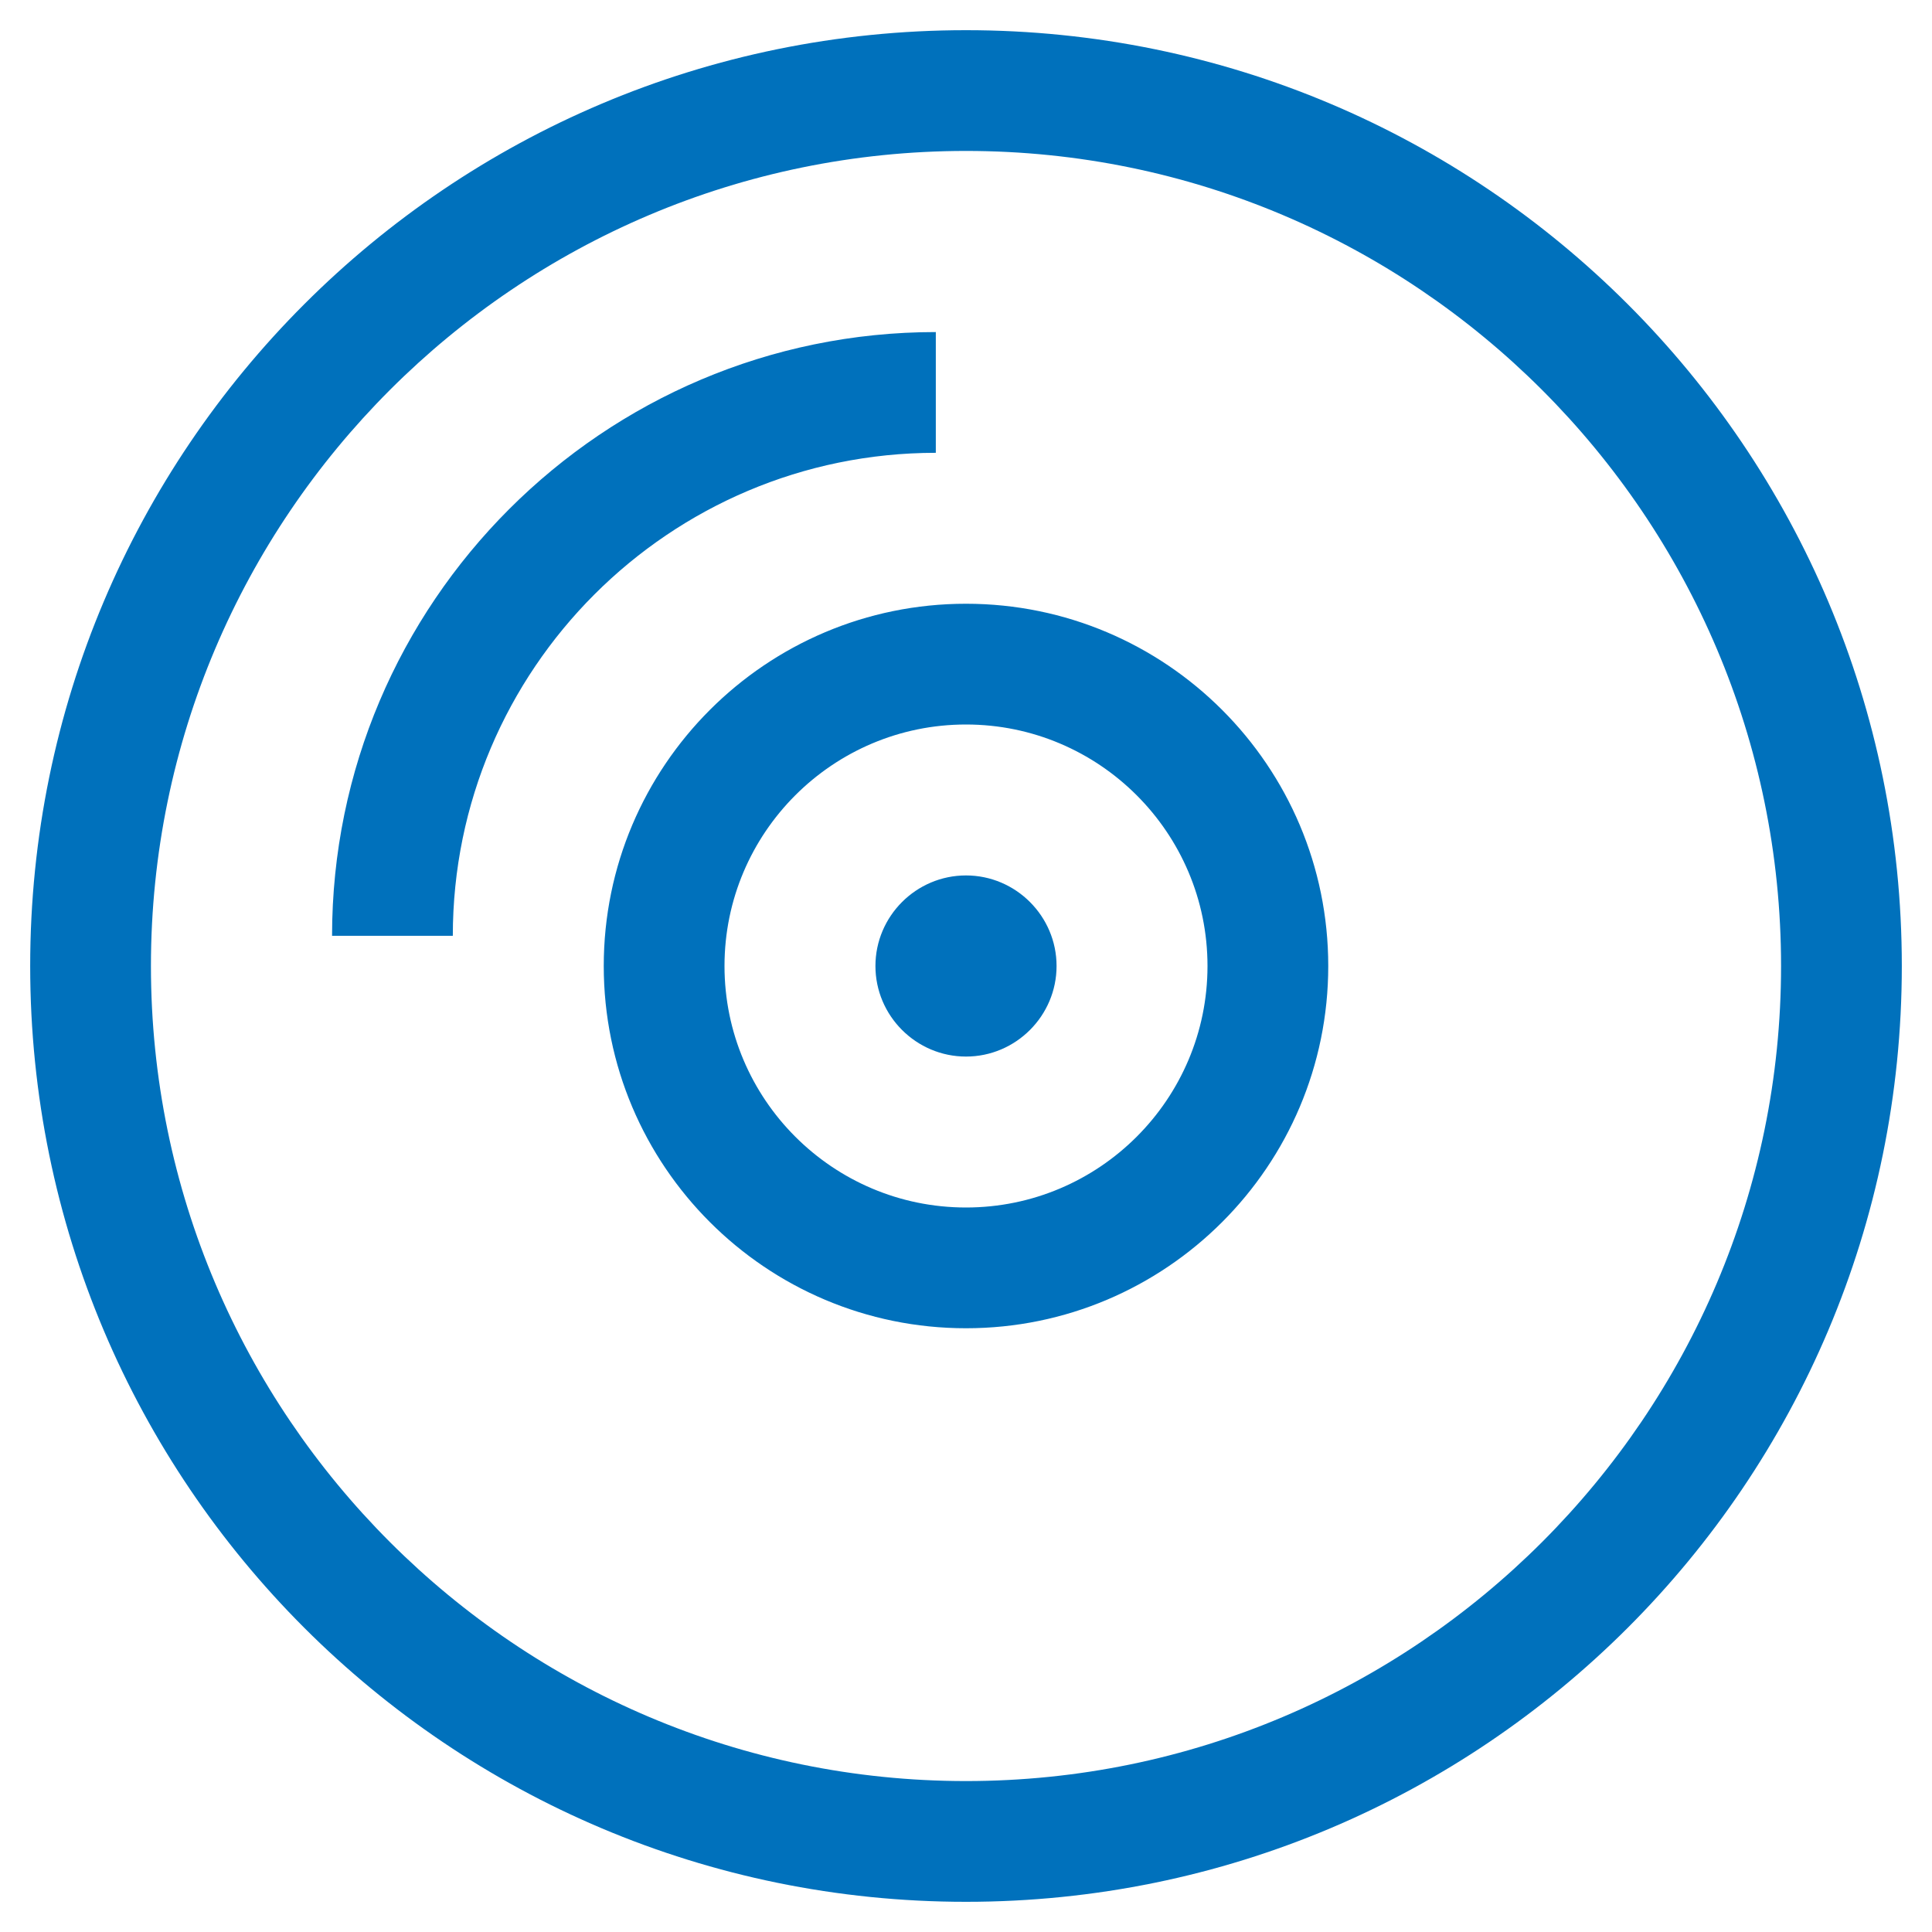
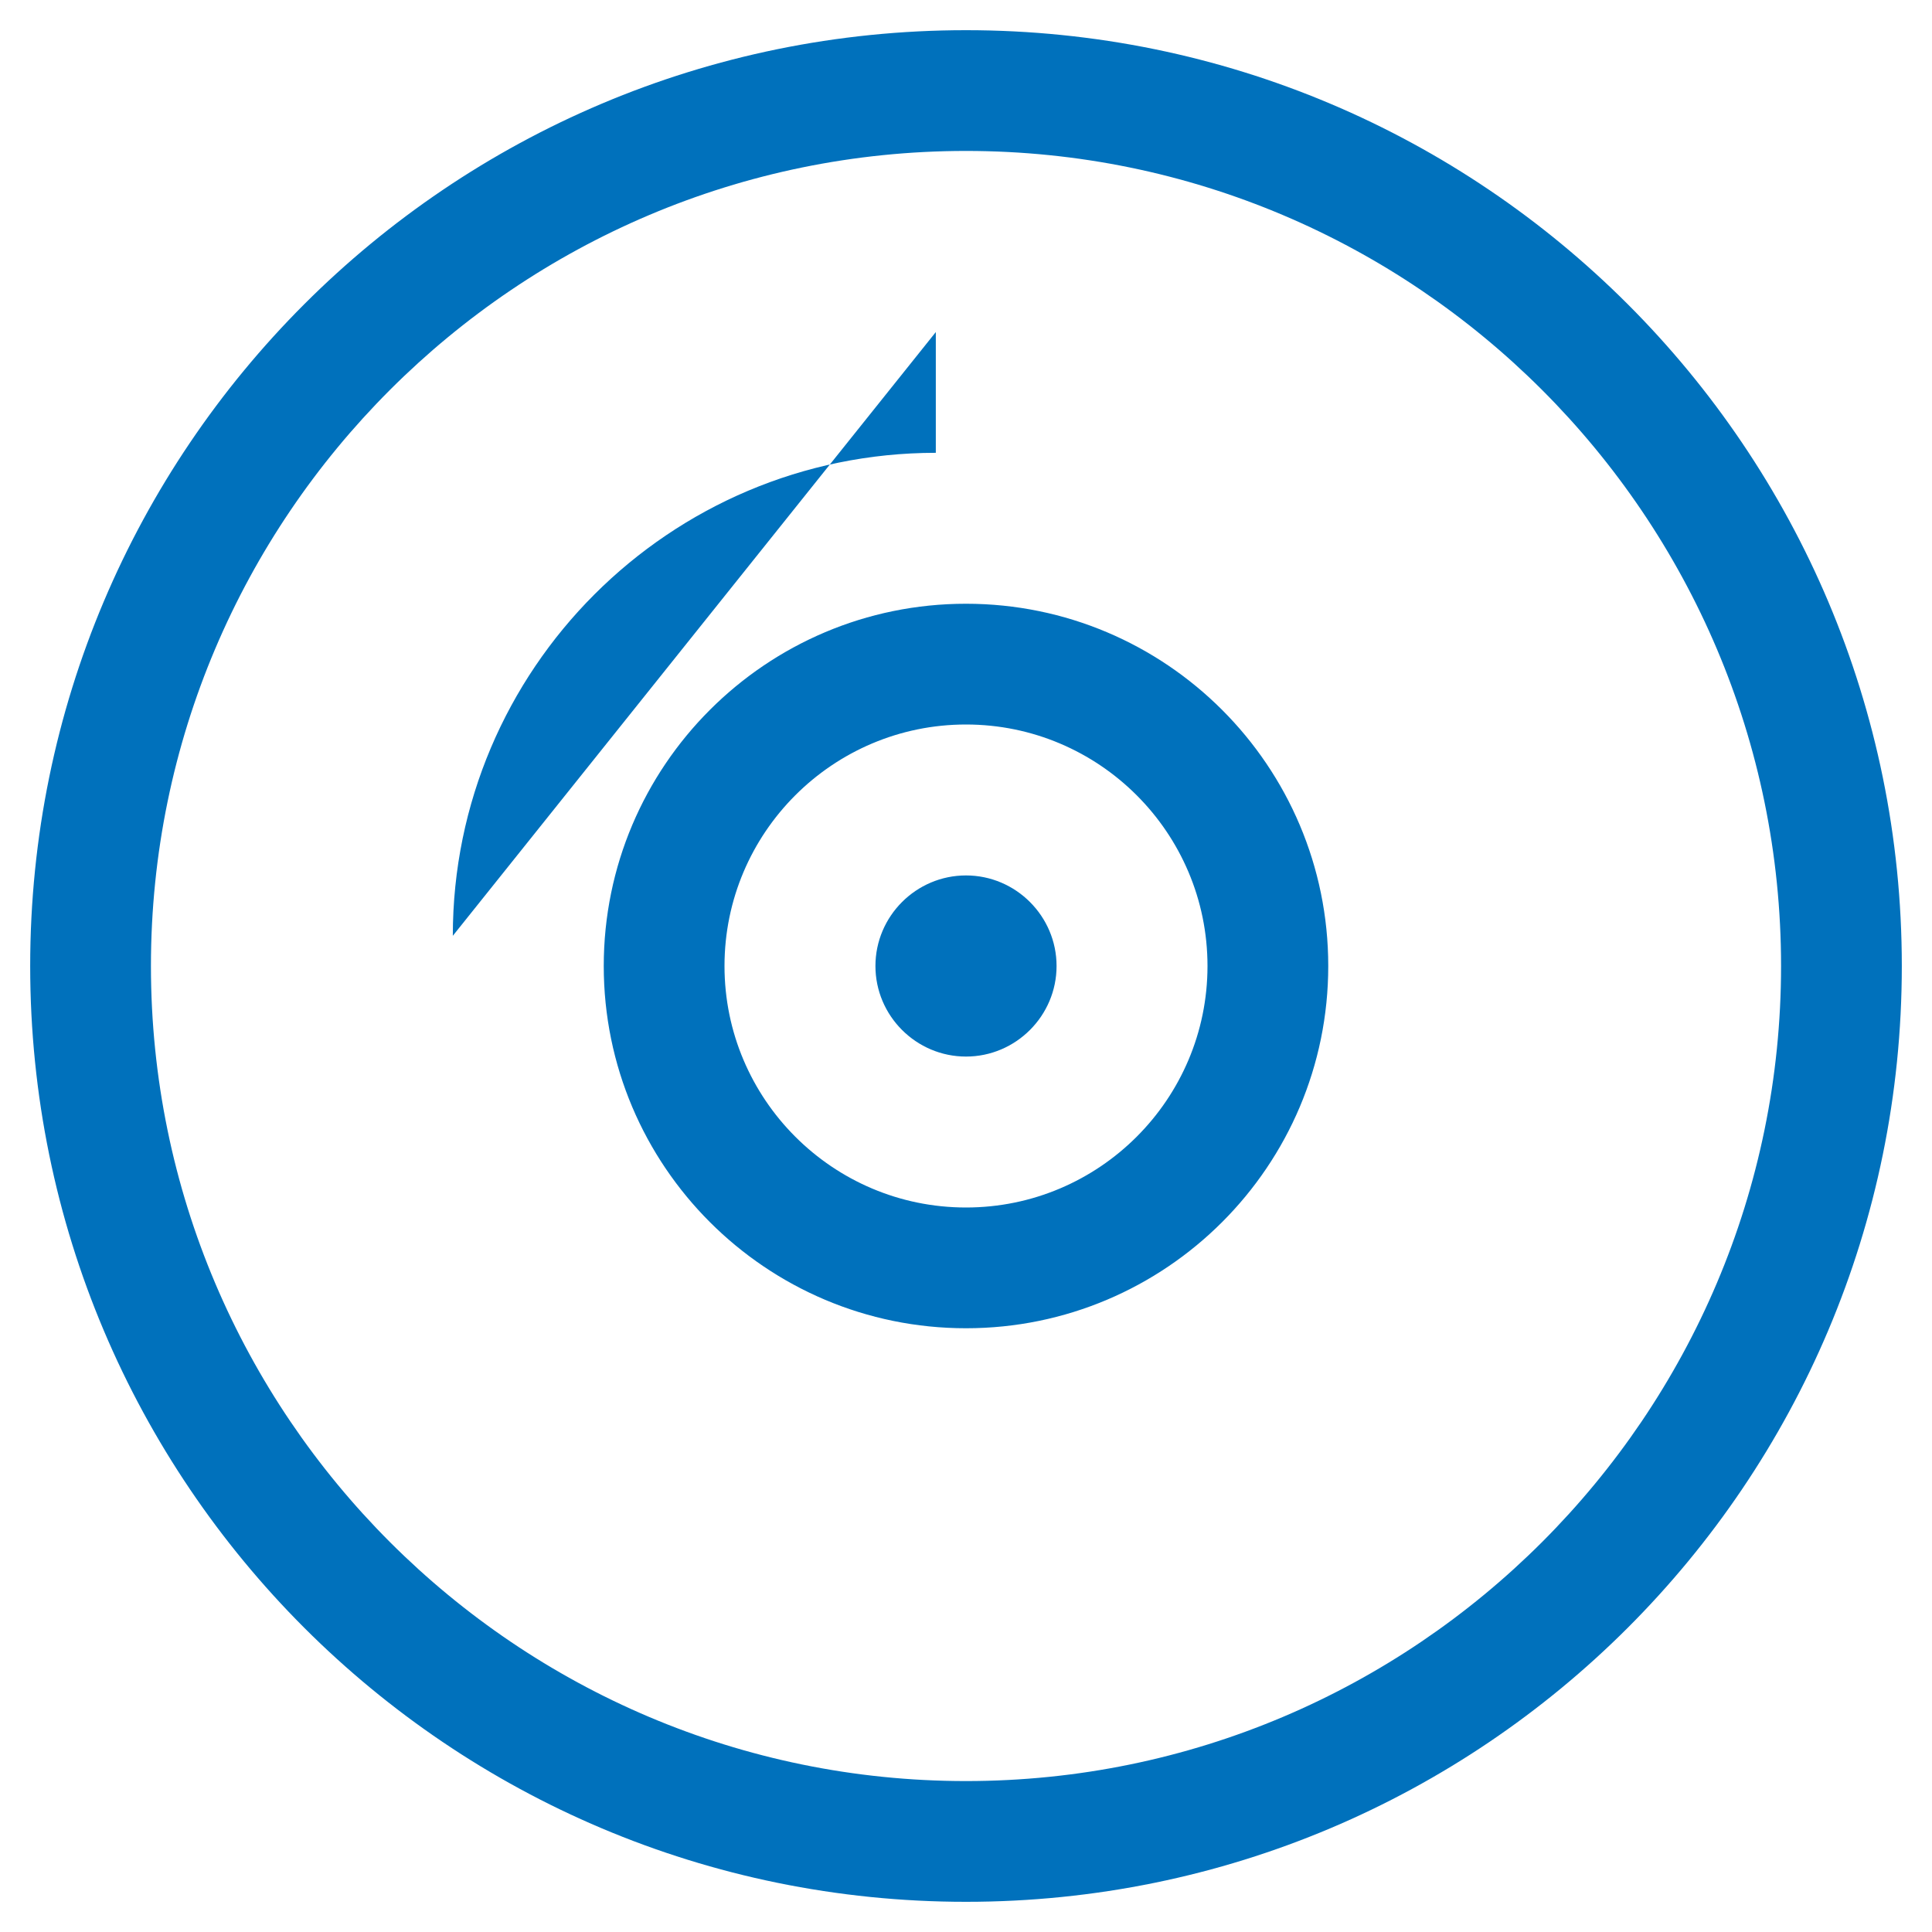
<svg xmlns="http://www.w3.org/2000/svg" width="24px" height="24px" viewBox="0 0 24 24" version="1.1">
  <title>compact-disc</title>
  <g id="Symbols" stroke="none" stroke-width="1" fill="none" fill-rule="evenodd">
    <g id="compact-disc" fill="#0071BC">
-       <path d="M12,0.375 C5.578,0.375 0.375,5.578 0.375,12 C0.375,18.422 5.578,23.625 12,23.625 C18.422,23.625 23.625,18.422 23.625,12 C23.625,5.578 18.422,0.375 12,0.375 Z M12,22.125 C6.417,22.125 1.875,17.583 1.875,12 C1.875,6.417 6.417,1.875 12,1.875 C17.583,1.875 22.125,6.417 22.125,12 C22.125,17.583 17.583,22.125 12,22.125 Z M12,7.5 C9.516,7.5 7.5,9.516 7.5,12 C7.5,14.484 9.516,16.5 12,16.5 C14.484,16.5 16.5,14.484 16.5,12 C16.5,9.516 14.484,7.5 12,7.5 Z M12,15 C10.345,15 9,13.655 9,12 C9,10.345 10.345,9 12,9 C13.655,9 15,10.345 15,12 C15,13.655 13.655,15 12,15 Z M12,10.875 C11.381,10.875 10.875,11.381 10.875,12 C10.875,12.619 11.381,13.125 12,13.125 C12.619,13.125 13.125,12.619 13.125,12 C13.125,11.381 12.619,10.875 12,10.875 Z M11.625,4.125 C7.491,4.125 4.125,7.491 4.125,11.625 L5.625,11.625 C5.625,8.316 8.316,5.625 11.625,5.625 L11.625,4.125 Z" />
+       <path d="M12,0.375 C5.578,0.375 0.375,5.578 0.375,12 C0.375,18.422 5.578,23.625 12,23.625 C18.422,23.625 23.625,18.422 23.625,12 C23.625,5.578 18.422,0.375 12,0.375 Z M12,22.125 C6.417,22.125 1.875,17.583 1.875,12 C1.875,6.417 6.417,1.875 12,1.875 C17.583,1.875 22.125,6.417 22.125,12 C22.125,17.583 17.583,22.125 12,22.125 Z M12,7.5 C9.516,7.5 7.5,9.516 7.5,12 C7.5,14.484 9.516,16.5 12,16.5 C14.484,16.5 16.5,14.484 16.5,12 C16.5,9.516 14.484,7.5 12,7.5 Z M12,15 C10.345,15 9,13.655 9,12 C9,10.345 10.345,9 12,9 C13.655,9 15,10.345 15,12 C15,13.655 13.655,15 12,15 Z M12,10.875 C11.381,10.875 10.875,11.381 10.875,12 C10.875,12.619 11.381,13.125 12,13.125 C12.619,13.125 13.125,12.619 13.125,12 C13.125,11.381 12.619,10.875 12,10.875 Z M11.625,4.125 L5.625,11.625 C5.625,8.316 8.316,5.625 11.625,5.625 L11.625,4.125 Z" />
    </g>
  </g>
</svg>